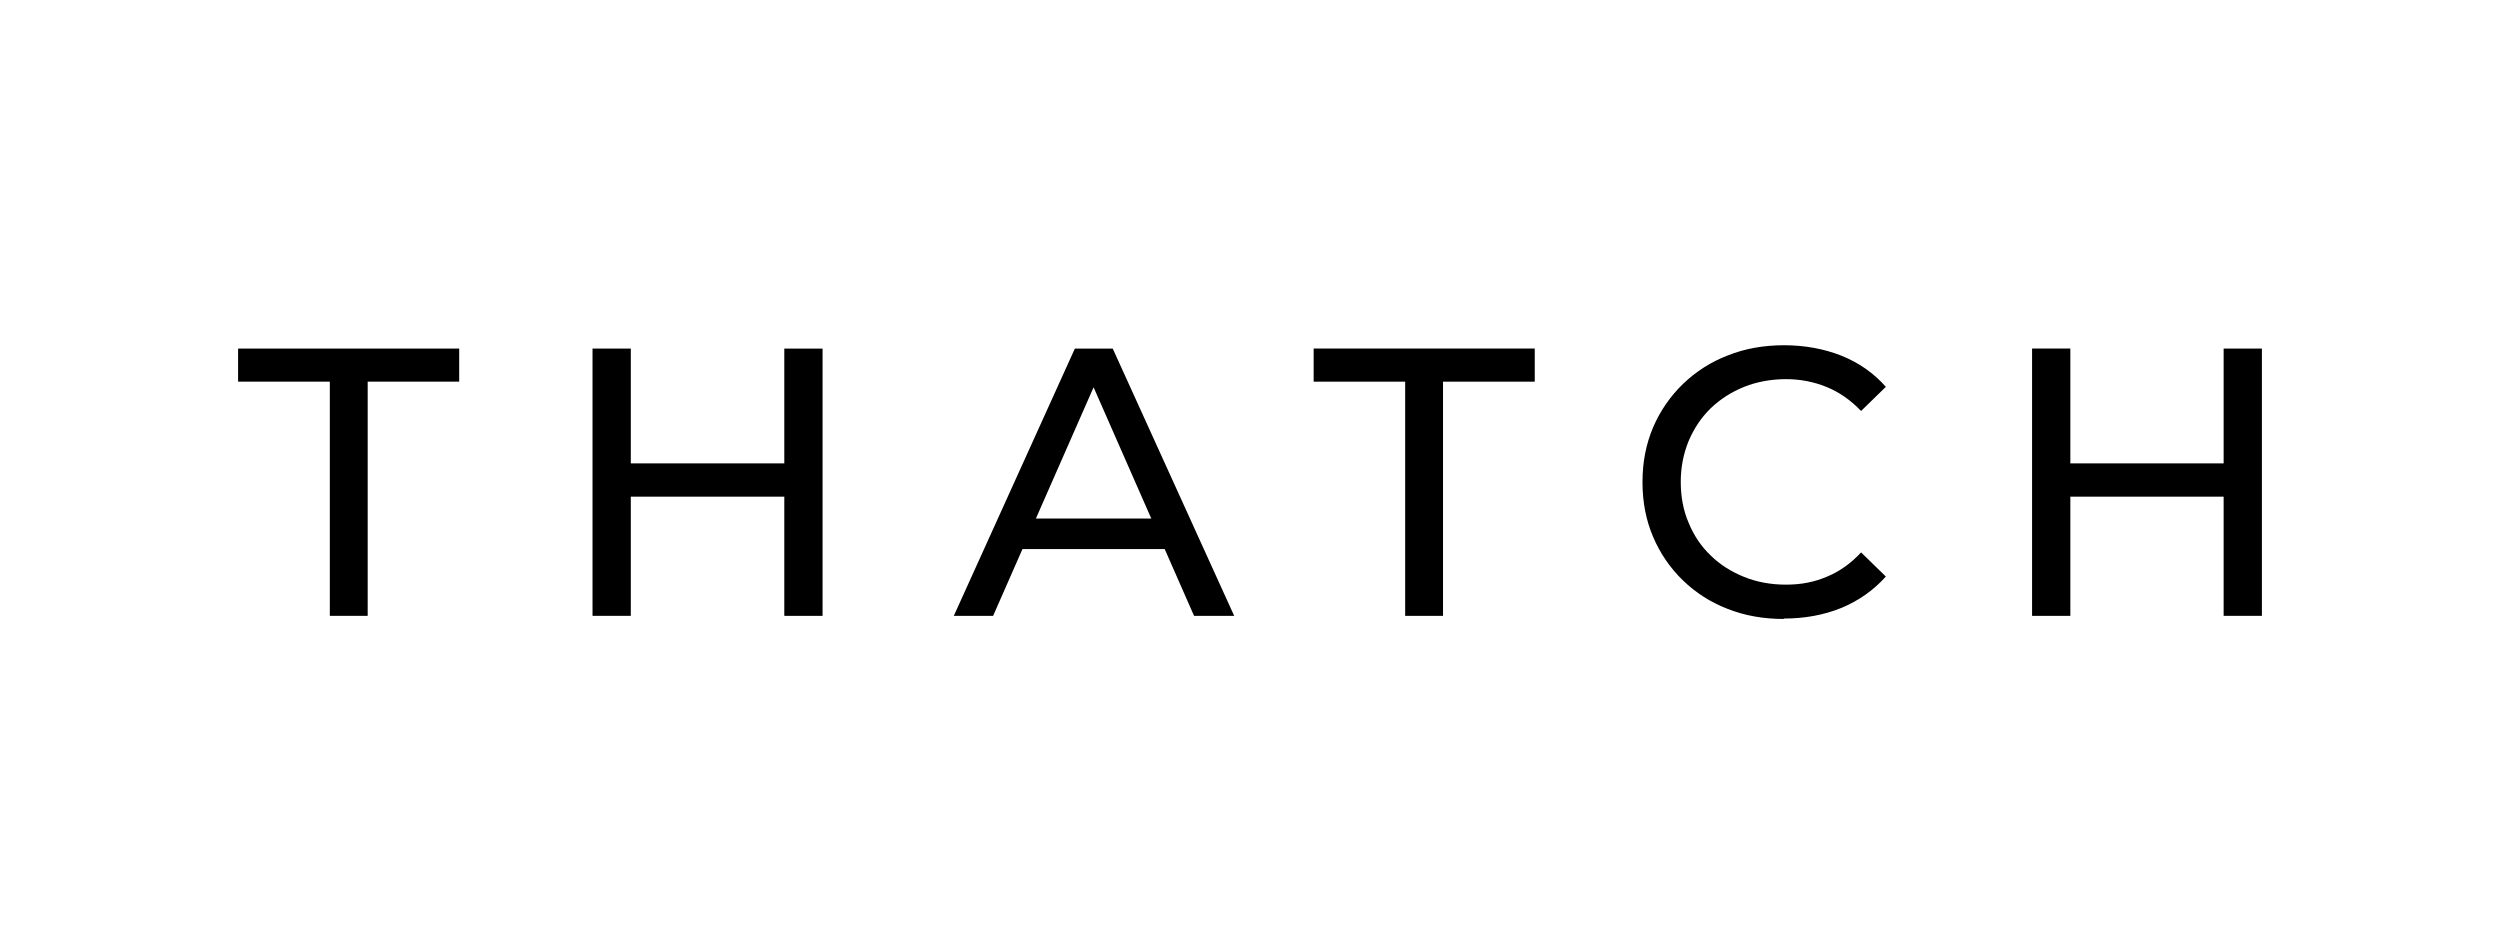
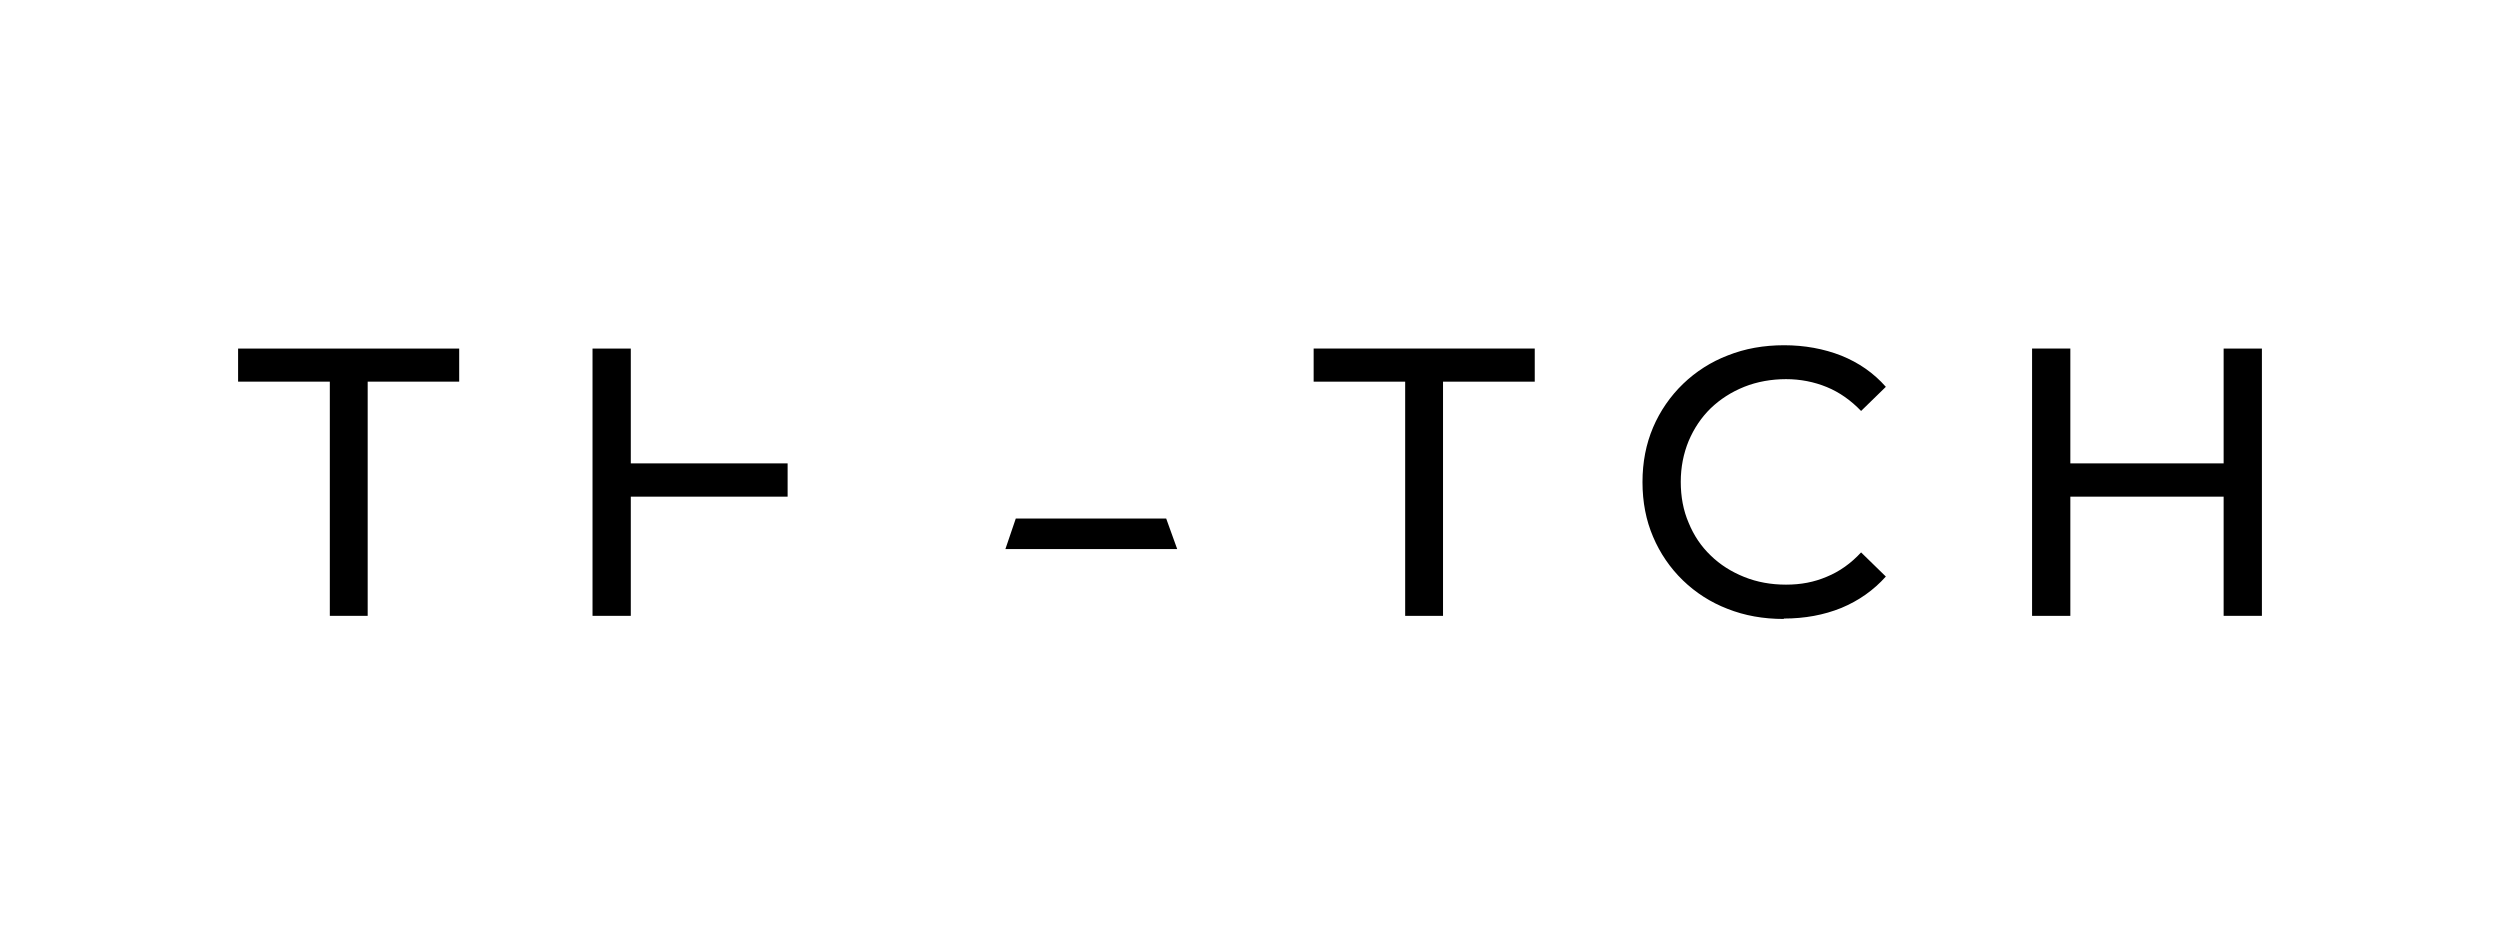
<svg xmlns="http://www.w3.org/2000/svg" width="210" height="80" viewBox="0 0 210 80" fill="none">
  <path d="M27.705 51.731V32.058H20V29.28H38.572V32.058H30.885V51.731H27.705ZM49.772 29.28H52.987V51.731H49.772V29.28Z" fill="black" />
  <path d="M52.655 38.924H66.16V41.719H52.655V38.924Z" fill="black" />
-   <path d="M65.881 29.28H69.096V51.731H65.881V29.28ZM80.12 51.731L90.289 29.28H93.469L103.672 51.731H100.3L91.215 31.062H92.508L83.422 51.731H80.12Z" fill="black" />
  <path d="M84.453 46.122L85.327 43.554H97.959L98.885 46.122H84.453ZM118.034 51.731V32.058H110.346V29.279H128.919V32.058H121.214V51.731H118.034ZM149.832 51.993C148.12 51.993 146.548 51.713 145.098 51.137C143.705 50.6 142.435 49.788 141.363 48.75C140.291 47.711 139.44 46.467 138.86 45.092C138.266 43.711 137.969 42.174 137.969 40.496C137.969 38.819 138.266 37.299 138.86 35.901C139.447 34.525 140.305 33.28 141.382 32.241C142.46 31.203 143.735 30.392 145.133 29.856C146.583 29.279 148.155 29 149.867 29C151.58 29 153.205 29.297 154.672 29.874C156.14 30.468 157.38 31.324 158.411 32.494L156.332 34.521C155.476 33.63 154.515 32.949 153.449 32.512C152.383 32.075 151.23 31.848 150.025 31.848C148.819 31.848 147.596 32.058 146.513 32.494C145.43 32.931 144.504 33.525 143.7 34.294C142.914 35.063 142.302 35.971 141.848 37.037C141.411 38.103 141.184 39.238 141.184 40.479C141.184 41.719 141.394 42.873 141.848 43.921C142.285 44.987 142.896 45.895 143.7 46.664C144.486 47.433 145.43 48.027 146.513 48.464C147.596 48.9 148.767 49.11 150.025 49.11C151.283 49.11 152.383 48.9 153.449 48.446C154.515 48.009 155.476 47.328 156.332 46.402L158.411 48.429C157.38 49.582 156.14 50.455 154.672 51.067C153.205 51.661 151.597 51.958 149.85 51.958L149.832 51.993ZM170.694 29.279H173.909V51.731H170.694V29.279Z" fill="black" />
  <path d="M173.577 38.924H187.082V41.719H173.577V38.924Z" fill="black" />
  <path d="M186.785 29.28H190V51.731H186.785V29.28Z" fill="black" />
</svg>